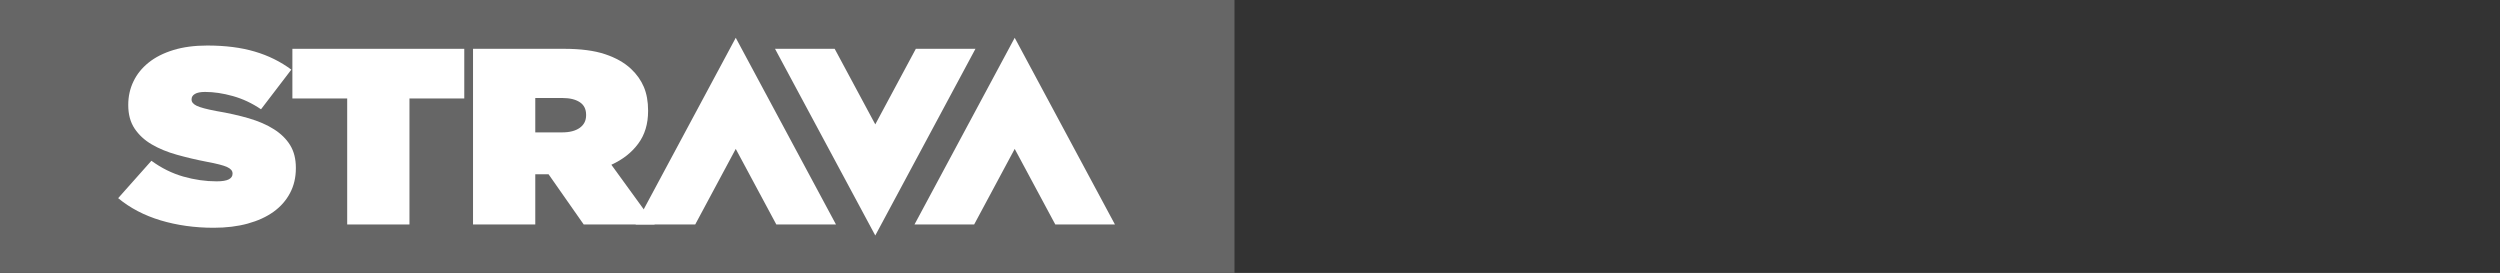
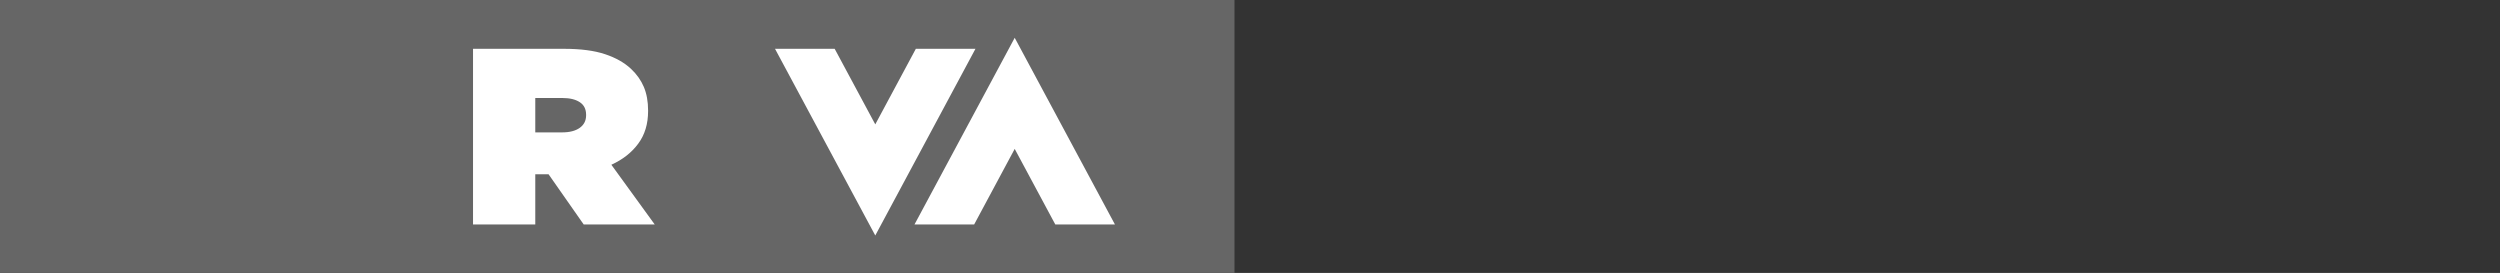
<svg xmlns="http://www.w3.org/2000/svg" xmlns:ns1="http://www.bohemiancoding.com/sketch/ns" id="svg29" version="1.1" viewBox="0 0 403 44" height="44px" width="403px">
  <rect x="0" y="0" width="403" height="44" fill="#333333" stroke="none" />
  <title id="title2">strava logotype white &amp; orange</title>
  <description>Created with Sketch.</description>
  <defs id="defs4" />
  <g ns1:type="MSPage" fill-rule="evenodd" fill="none" stroke-width="1" stroke="none" id="My-Badge-Sprites">
    <g ns1:type="MSArtboardGroup" id="strava-logotype-white-&amp;-orange">
      <rect height="44" width="199" y="0" x="0" ns1:type="MSShapeGroup" fill="#666666" id="grey-bg" />
      <g fill="#FFFFFF" transform="translate(19, 6)" ns1:type="MSLayerGroup" id="strava-logotype-2">
-         <path ns1:type="MSShapeGroup" id="path14" d="M15.442,30.716 C12.384,30.716 9.53,30.314 6.885,29.521 C4.24,28.723 1.962,27.529 0.047,25.942 L5.407,19.916 C7.034,21.101 8.753,21.951 10.551,22.463 C12.352,22.976 14.14,23.232 15.913,23.232 C16.829,23.232 17.485,23.123 17.886,22.91 C18.289,22.693 18.485,22.396 18.485,22.02 L18.485,21.939 C18.485,21.531 18.189,21.19 17.606,20.925 C17.023,20.655 15.924,20.374 14.325,20.078 C12.639,19.752 11.029,19.372 9.502,18.942 C7.972,18.514 6.629,17.958 5.472,17.283 C4.313,16.61 3.392,15.758 2.703,14.734 C2.018,13.708 1.675,12.453 1.675,10.971 L1.675,10.889 C1.675,9.54 1.952,8.284 2.512,7.126 C3.065,5.966 3.882,4.953 4.954,4.092 C6.027,3.228 7.359,2.555 8.947,2.067 C10.528,1.581 12.352,1.339 14.413,1.339 C17.326,1.339 19.877,1.664 22.065,2.313 C24.252,2.956 26.216,3.928 27.963,5.222 L23.075,11.617 C21.645,10.643 20.136,9.935 18.55,9.489 C16.96,9.043 15.472,8.82 14.068,8.82 C13.326,8.82 12.776,8.928 12.419,9.145 C12.056,9.36 11.883,9.645 11.883,9.994 L11.883,10.074 C11.883,10.455 12.151,10.778 12.697,11.049 C13.243,11.317 14.299,11.601 15.869,11.898 C17.785,12.22 19.528,12.612 21.104,13.068 C22.673,13.531 24.029,14.116 25.155,14.832 C26.284,15.547 27.158,16.399 27.772,17.401 C28.385,18.399 28.693,19.614 28.693,21.041 L28.693,21.124 C28.693,22.606 28.38,23.944 27.748,25.129 C27.121,26.317 26.233,27.32 25.09,28.145 C23.945,28.965 22.557,29.599 20.929,30.045 C19.301,30.492 17.468,30.716 15.442,30.716" />
-         <path ns1:type="MSShapeGroup" id="path16" d="M36.967,9.873 L28.133,9.873 L28.133,1.868 L55.841,1.868 L55.841,9.873 L47.005,9.873 L47.005,30.185 L36.967,30.185 L36.967,9.873" />
        <path ns1:type="MSShapeGroup" id="path18" d="M57.252,1.868 L71.921,1.868 C74.608,1.868 76.816,2.158 78.544,2.738 C80.277,3.317 81.667,4.108 82.726,5.106 C83.642,5.966 84.328,6.939 84.787,8.014 C85.242,9.094 85.473,10.366 85.473,11.816 L85.473,11.902 C85.473,13.977 84.944,15.73 83.882,17.159 C82.828,18.588 81.385,19.724 79.552,20.557 L86.541,30.185 L75.093,30.185 L69.43,22.094 L67.287,22.094 L67.287,30.185 L57.252,30.185 L57.252,1.868 L57.252,1.868 Z M71.62,15.34 C72.821,15.34 73.766,15.097 74.449,14.612 C75.135,14.125 75.48,13.448 75.48,12.586 L75.48,12.505 C75.48,11.589 75.135,10.906 74.449,10.465 C73.766,10.019 72.833,9.798 71.664,9.798 L67.287,9.798 L67.287,15.34 L71.62,15.34 L71.62,15.34 Z" />
        <path ns1:type="MSShapeGroup" id="path20" d="M144.571,18.002 L151.113,30.185 L160.728,30.185 L144.571,0.092 L128.417,30.185 L138.034,30.185 L144.571,18.002" />
-         <path ns1:type="MSShapeGroup" id="path22" d="M99.603,18.002 L106.143,30.185 L115.76,30.185 L99.603,0.092 L83.456,30.185 L93.069,30.185 L99.603,18.002" />
        <path ns1:type="MSShapeGroup" id="path24" d="M122.094,14.049 L115.55,1.868 L105.932,1.868 L122.094,31.961 L138.244,1.868 L128.633,1.868 L122.094,14.049" />
      </g>
    </g>
  </g>
</svg>